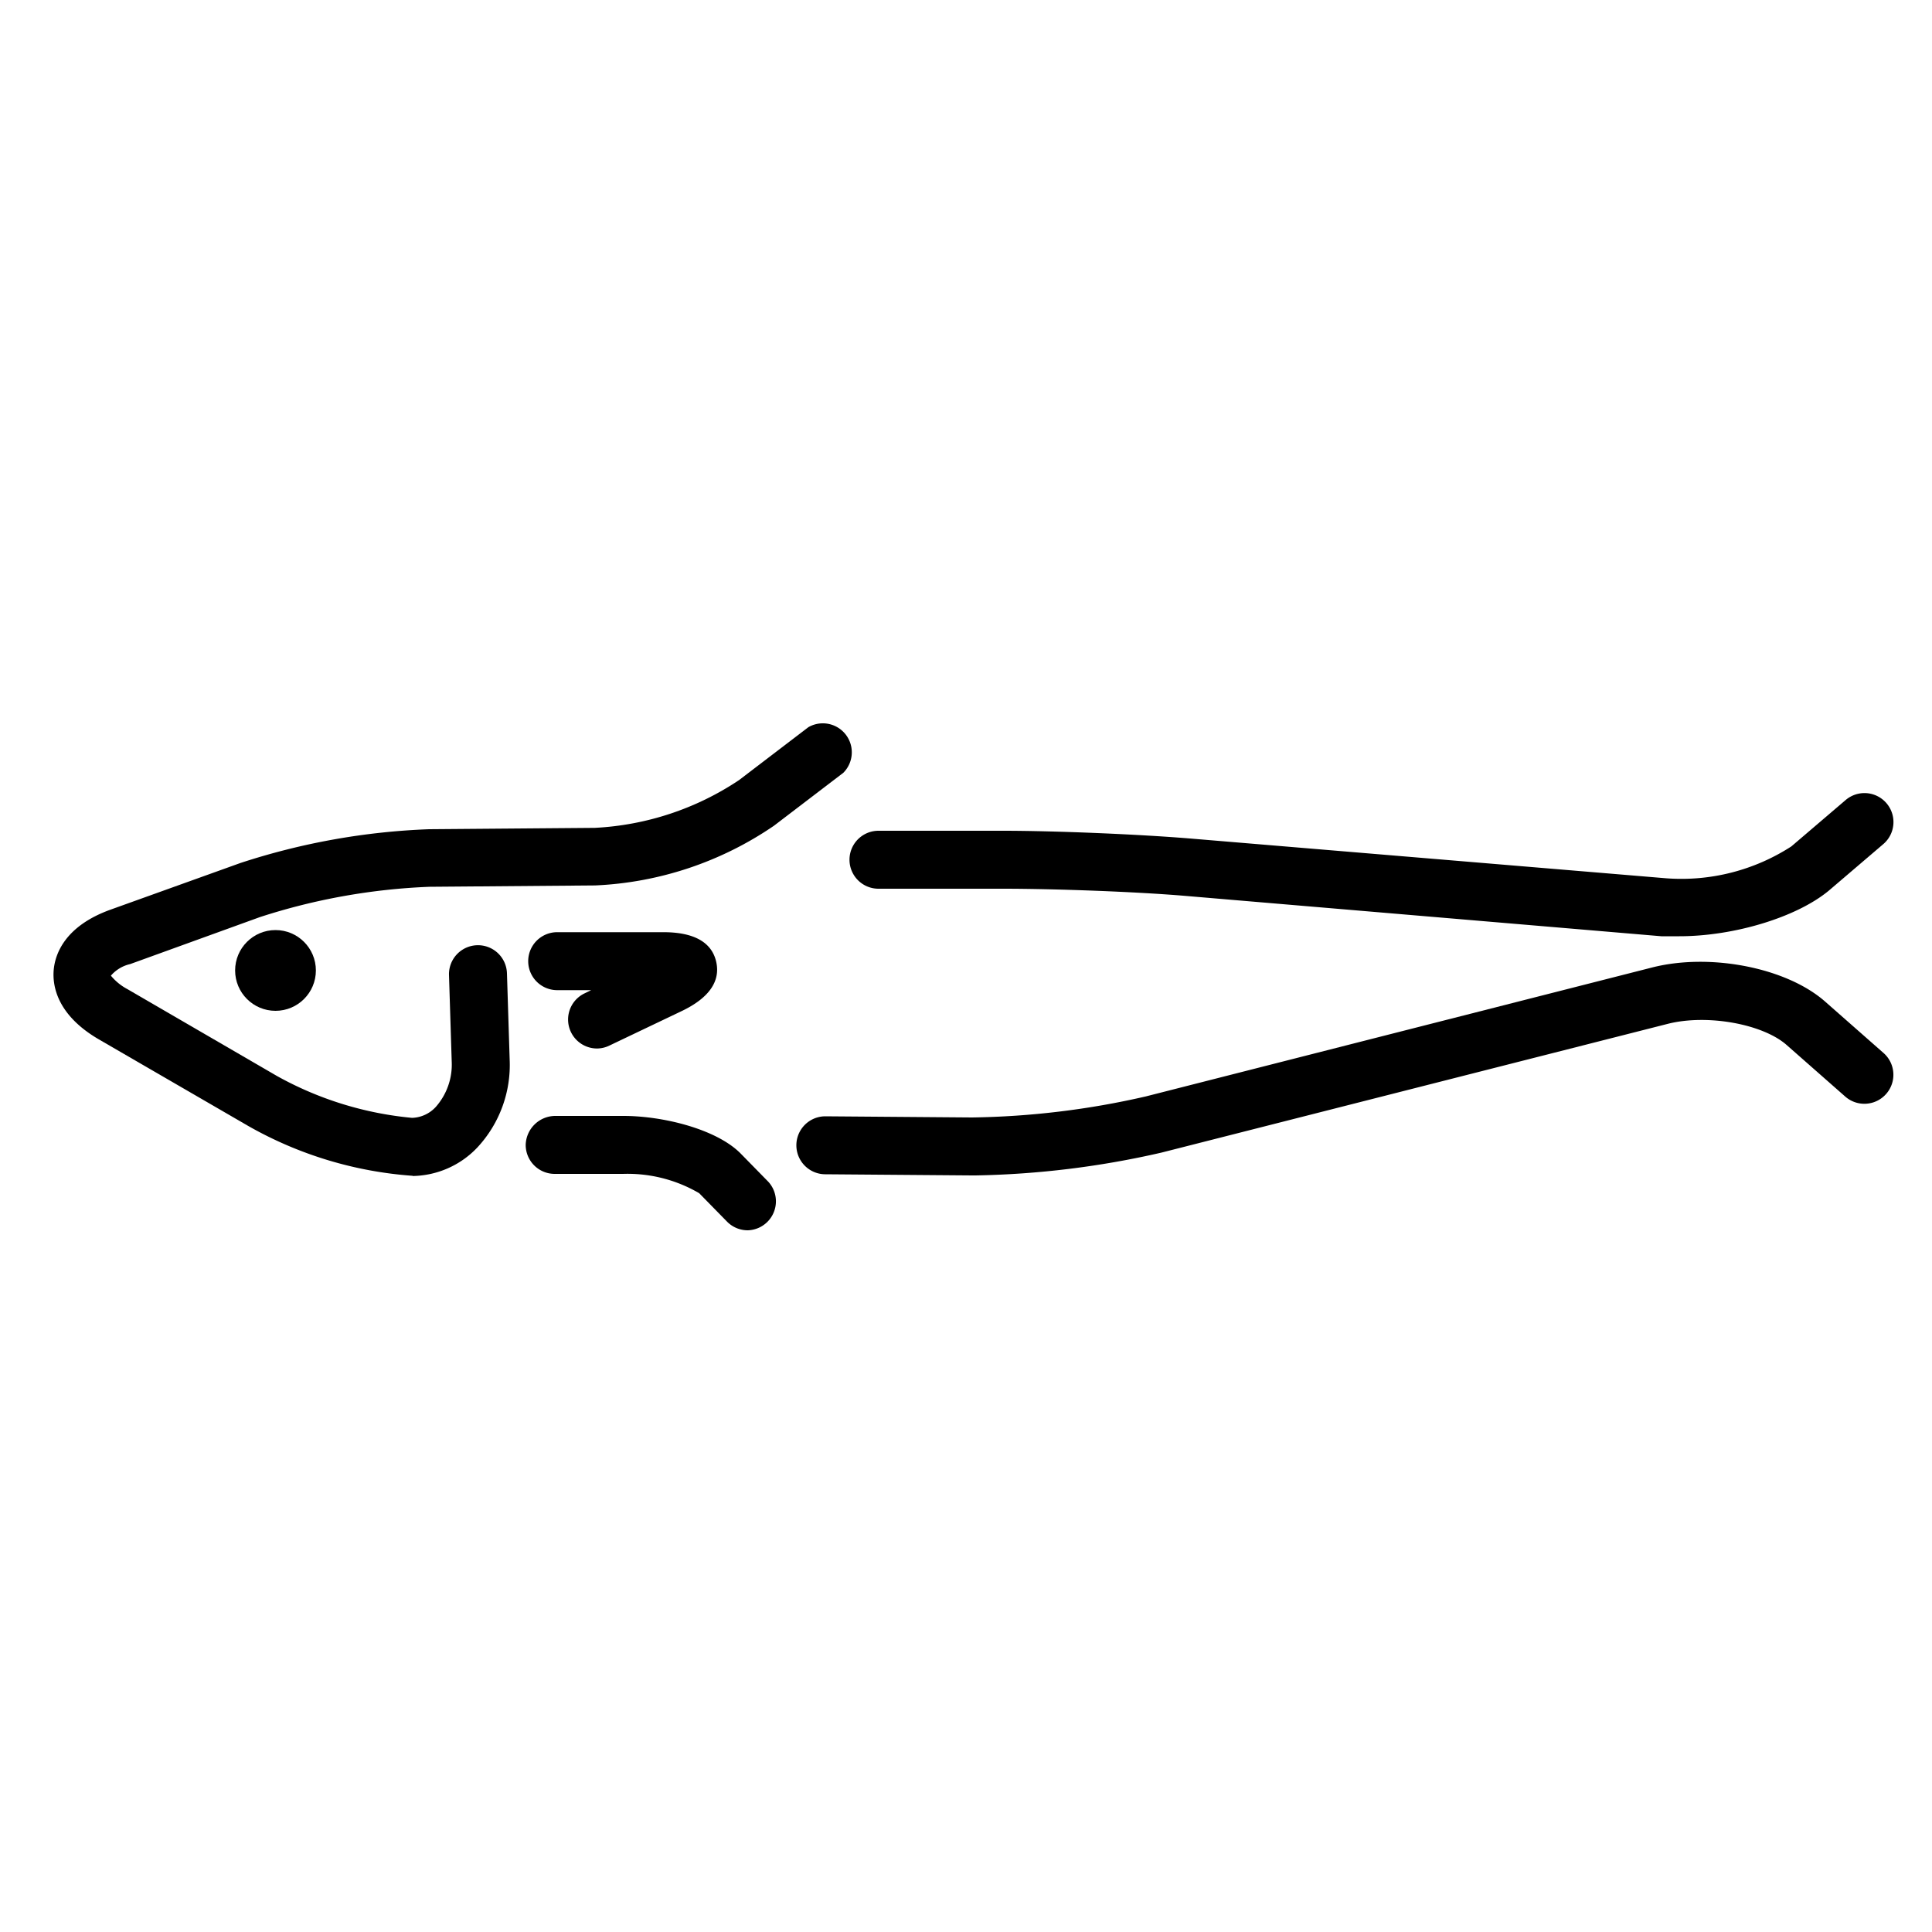
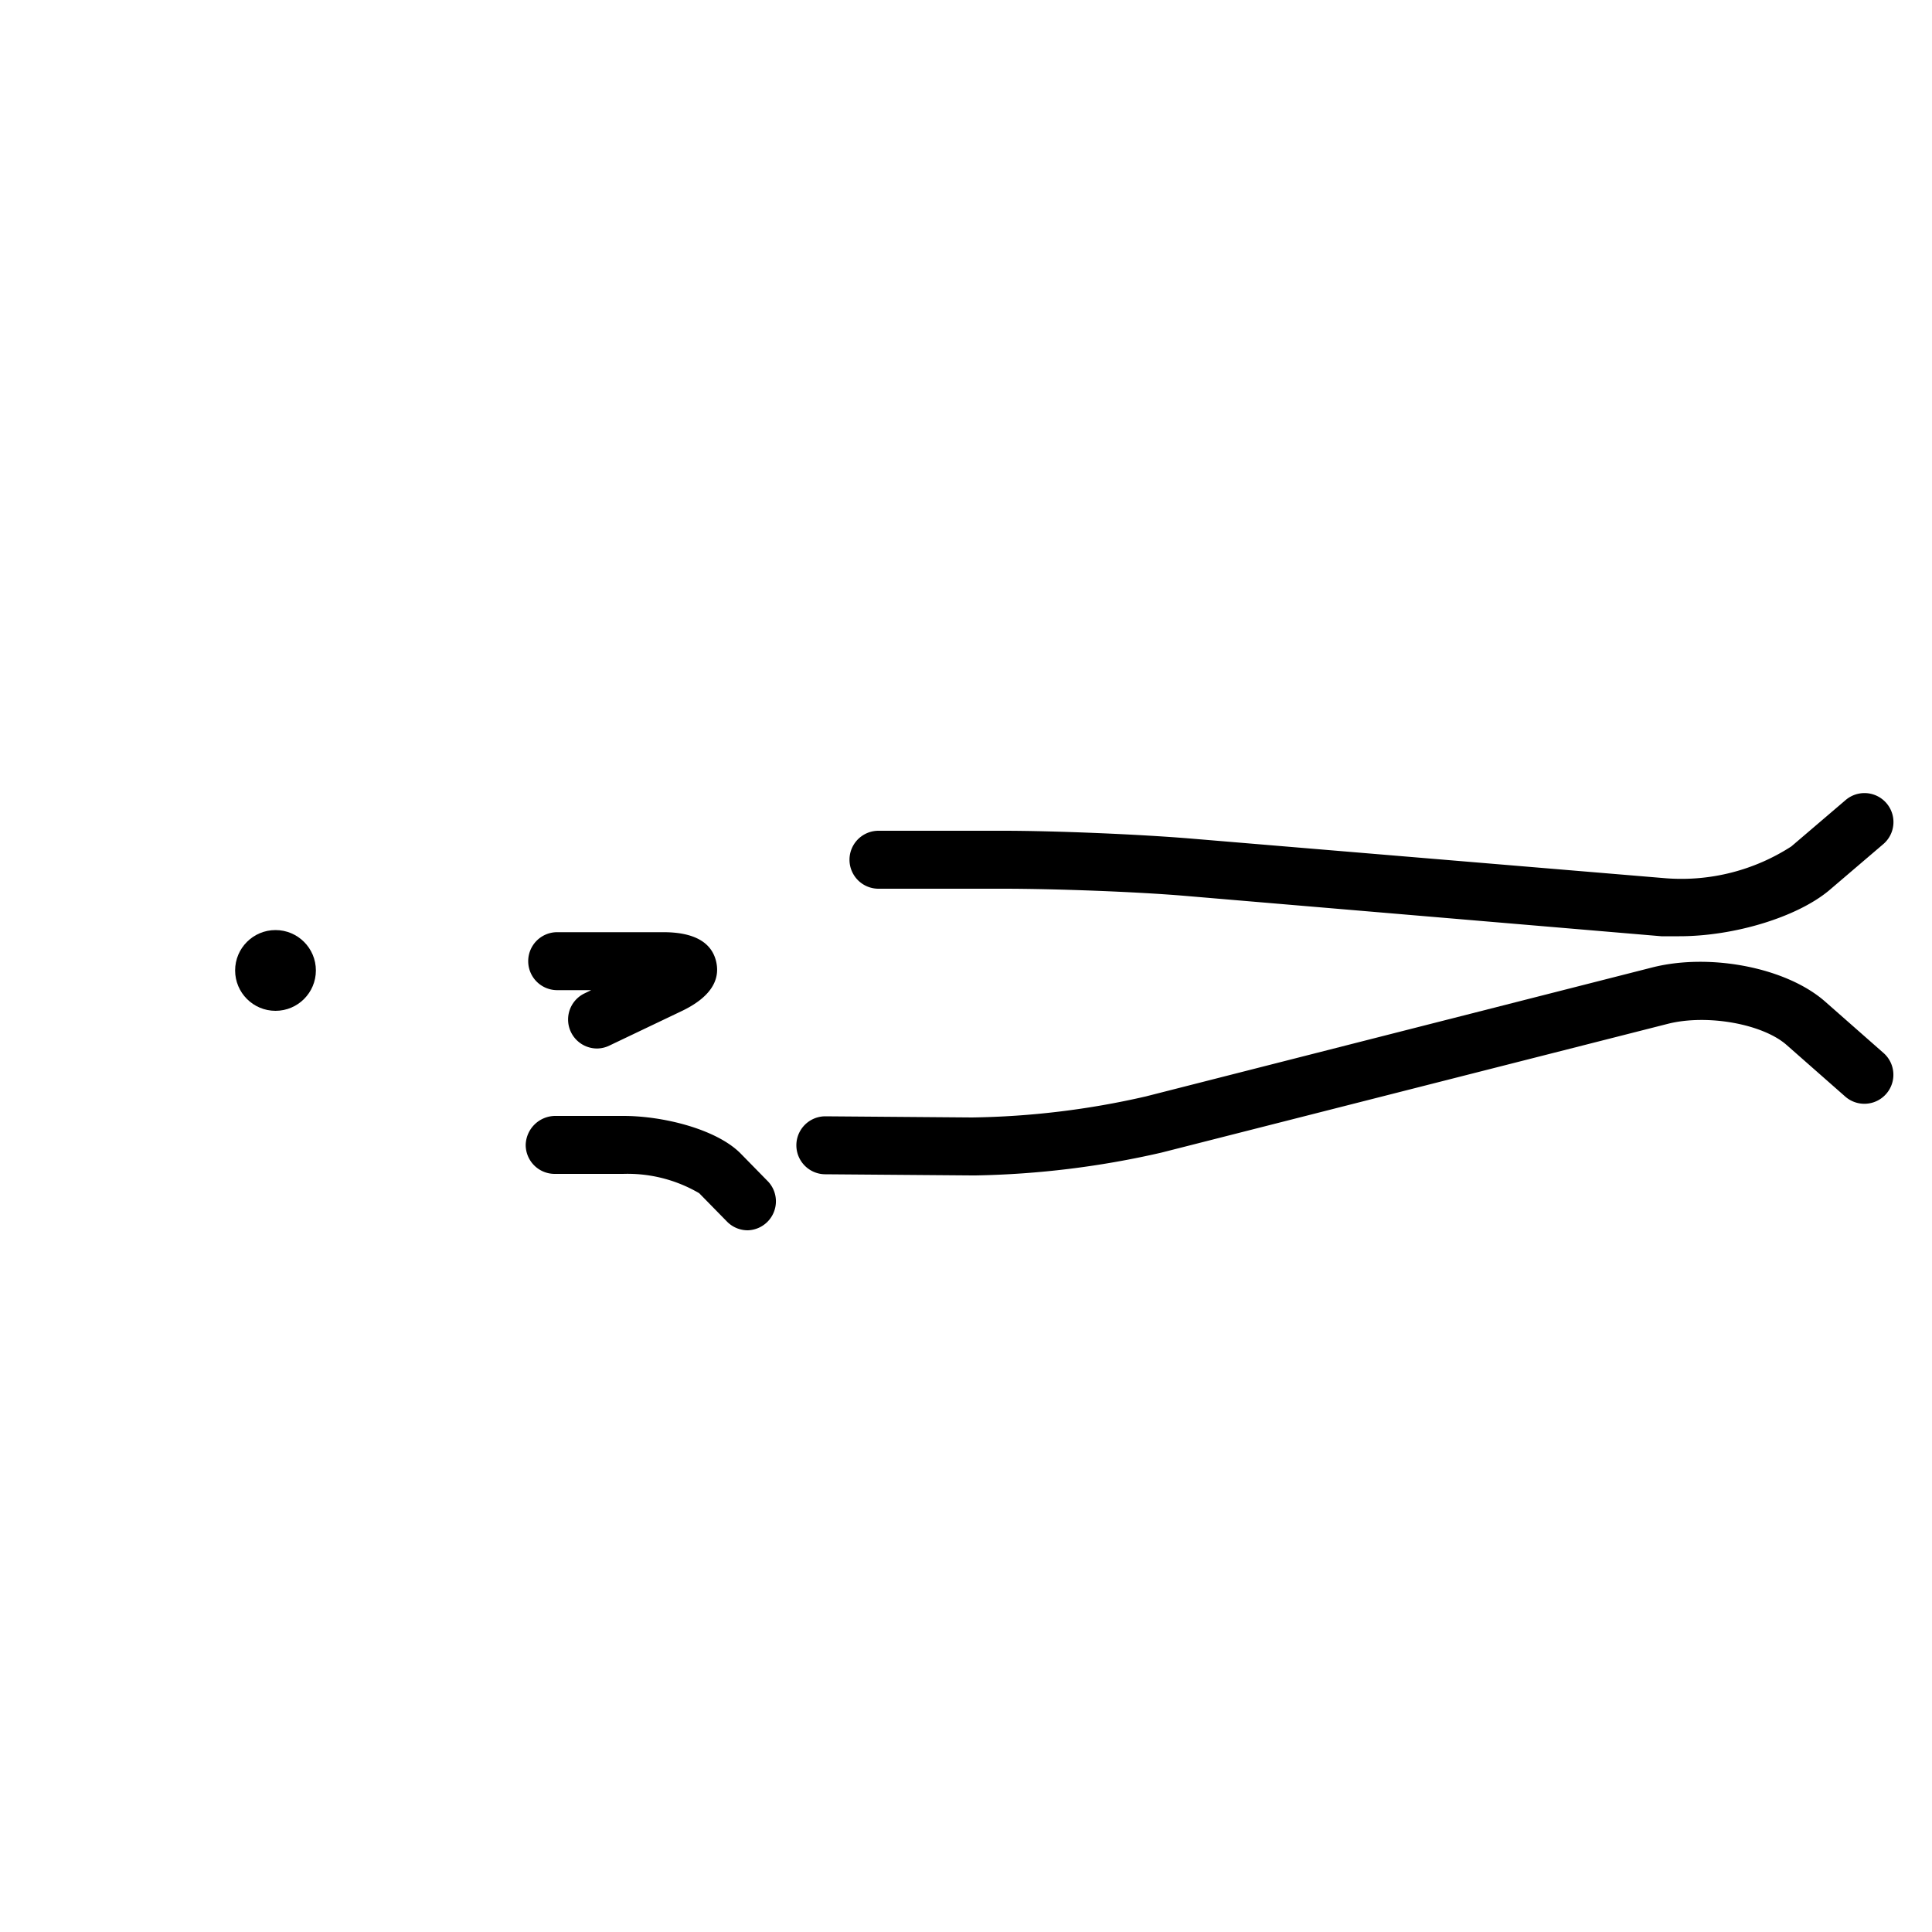
<svg xmlns="http://www.w3.org/2000/svg" data-name="Layer 1" id="Layer_1" viewBox="0 0 100 100">
  <title />
  <circle cx="14.26" cy="50.23" r="2.09" />
-   <path d="M21.37,60.86a20.09,20.09,0,0,1-8.52-2.58L5.12,53.8c-2.2-1.28-2.41-2.81-2.34-3.6s0.55-2.26,2.95-3.12l6.71-2.41a35.51,35.51,0,0,1,9.77-1.75l8.57-.07a14.78,14.78,0,0,0,7.47-2.47l3.59-2.74A1.5,1.5,0,0,1,43.65,40l-3.59,2.74a17.76,17.76,0,0,1-9.26,3.09l-8.57.07a32.46,32.46,0,0,0-8.78,1.57L6.74,49.9a1.86,1.86,0,0,0-1,.6,2.81,2.81,0,0,0,.86.7l7.73,4.49a17.74,17.74,0,0,0,7,2.17,1.74,1.74,0,0,0,1.23-.57,3.31,3.31,0,0,0,.82-2.36l-0.14-4.46a1.5,1.5,0,1,1,3-.09l0.14,4.46a6.27,6.27,0,0,1-1.66,4.54,4.71,4.71,0,0,1-3.37,1.49h0Z" />
  <path d="M86.92,48.46q-0.48,0-.93,0L61.34,46.37C58.75,46.15,54.52,46,51.92,46H45.47a1.5,1.5,0,0,1,0-3h6.45c2.67,0,7,.18,9.67.4l24.65,2.06a10.48,10.48,0,0,0,6.48-1.65l2.81-2.4a1.5,1.5,0,0,1,1.95,2.28l-2.81,2.4C93,47.48,89.75,48.46,86.92,48.46Z" />
-   <path d="M50.49,60.84H50.31l-7.59-.06a1.5,1.5,0,0,1,0-3h0l7.59,0.06a42.71,42.71,0,0,0,9-1.09l26.19-6.67c3-.77,7,0,9,1.79l3,2.64a1.5,1.5,0,0,1-2,2.24l-3-2.64C91.27,53,88.35,52.47,86.3,53L60.11,59.66A46.46,46.46,0,0,1,50.49,60.84Z" />
+   <path d="M50.49,60.84H50.31l-7.59-.06a1.5,1.5,0,0,1,0-3h0l7.59,0.06a42.71,42.71,0,0,0,9-1.09l26.19-6.67c3-.77,7,0,9,1.79l3,2.64a1.5,1.5,0,0,1-2,2.24l-3-2.64C91.27,53,88.35,52.47,86.3,53L60.11,59.66A46.46,46.46,0,0,1,50.49,60.84" />
  <path d="M38.7,63.68a1.5,1.5,0,0,1-1.07-.45l-1.44-1.47a7.34,7.34,0,0,0-3.94-1l-3.55,0a1.5,1.5,0,0,1-1.49-1.51,1.54,1.54,0,0,1,1.51-1.49l3.55,0c2.07,0,4.82.69,6.06,1.94l1.44,1.47A1.5,1.5,0,0,1,38.7,63.68Z" />
  <path d="M30.9,54.27a1.5,1.5,0,0,1-.65-2.85l0.35-.17H28.84a1.5,1.5,0,0,1,0-3h5.5c1.58,0,2.5.52,2.73,1.53s-0.37,1.88-1.8,2.56l-3.73,1.78A1.49,1.49,0,0,1,30.9,54.27Zm3.93-3h0Z" />
</svg>